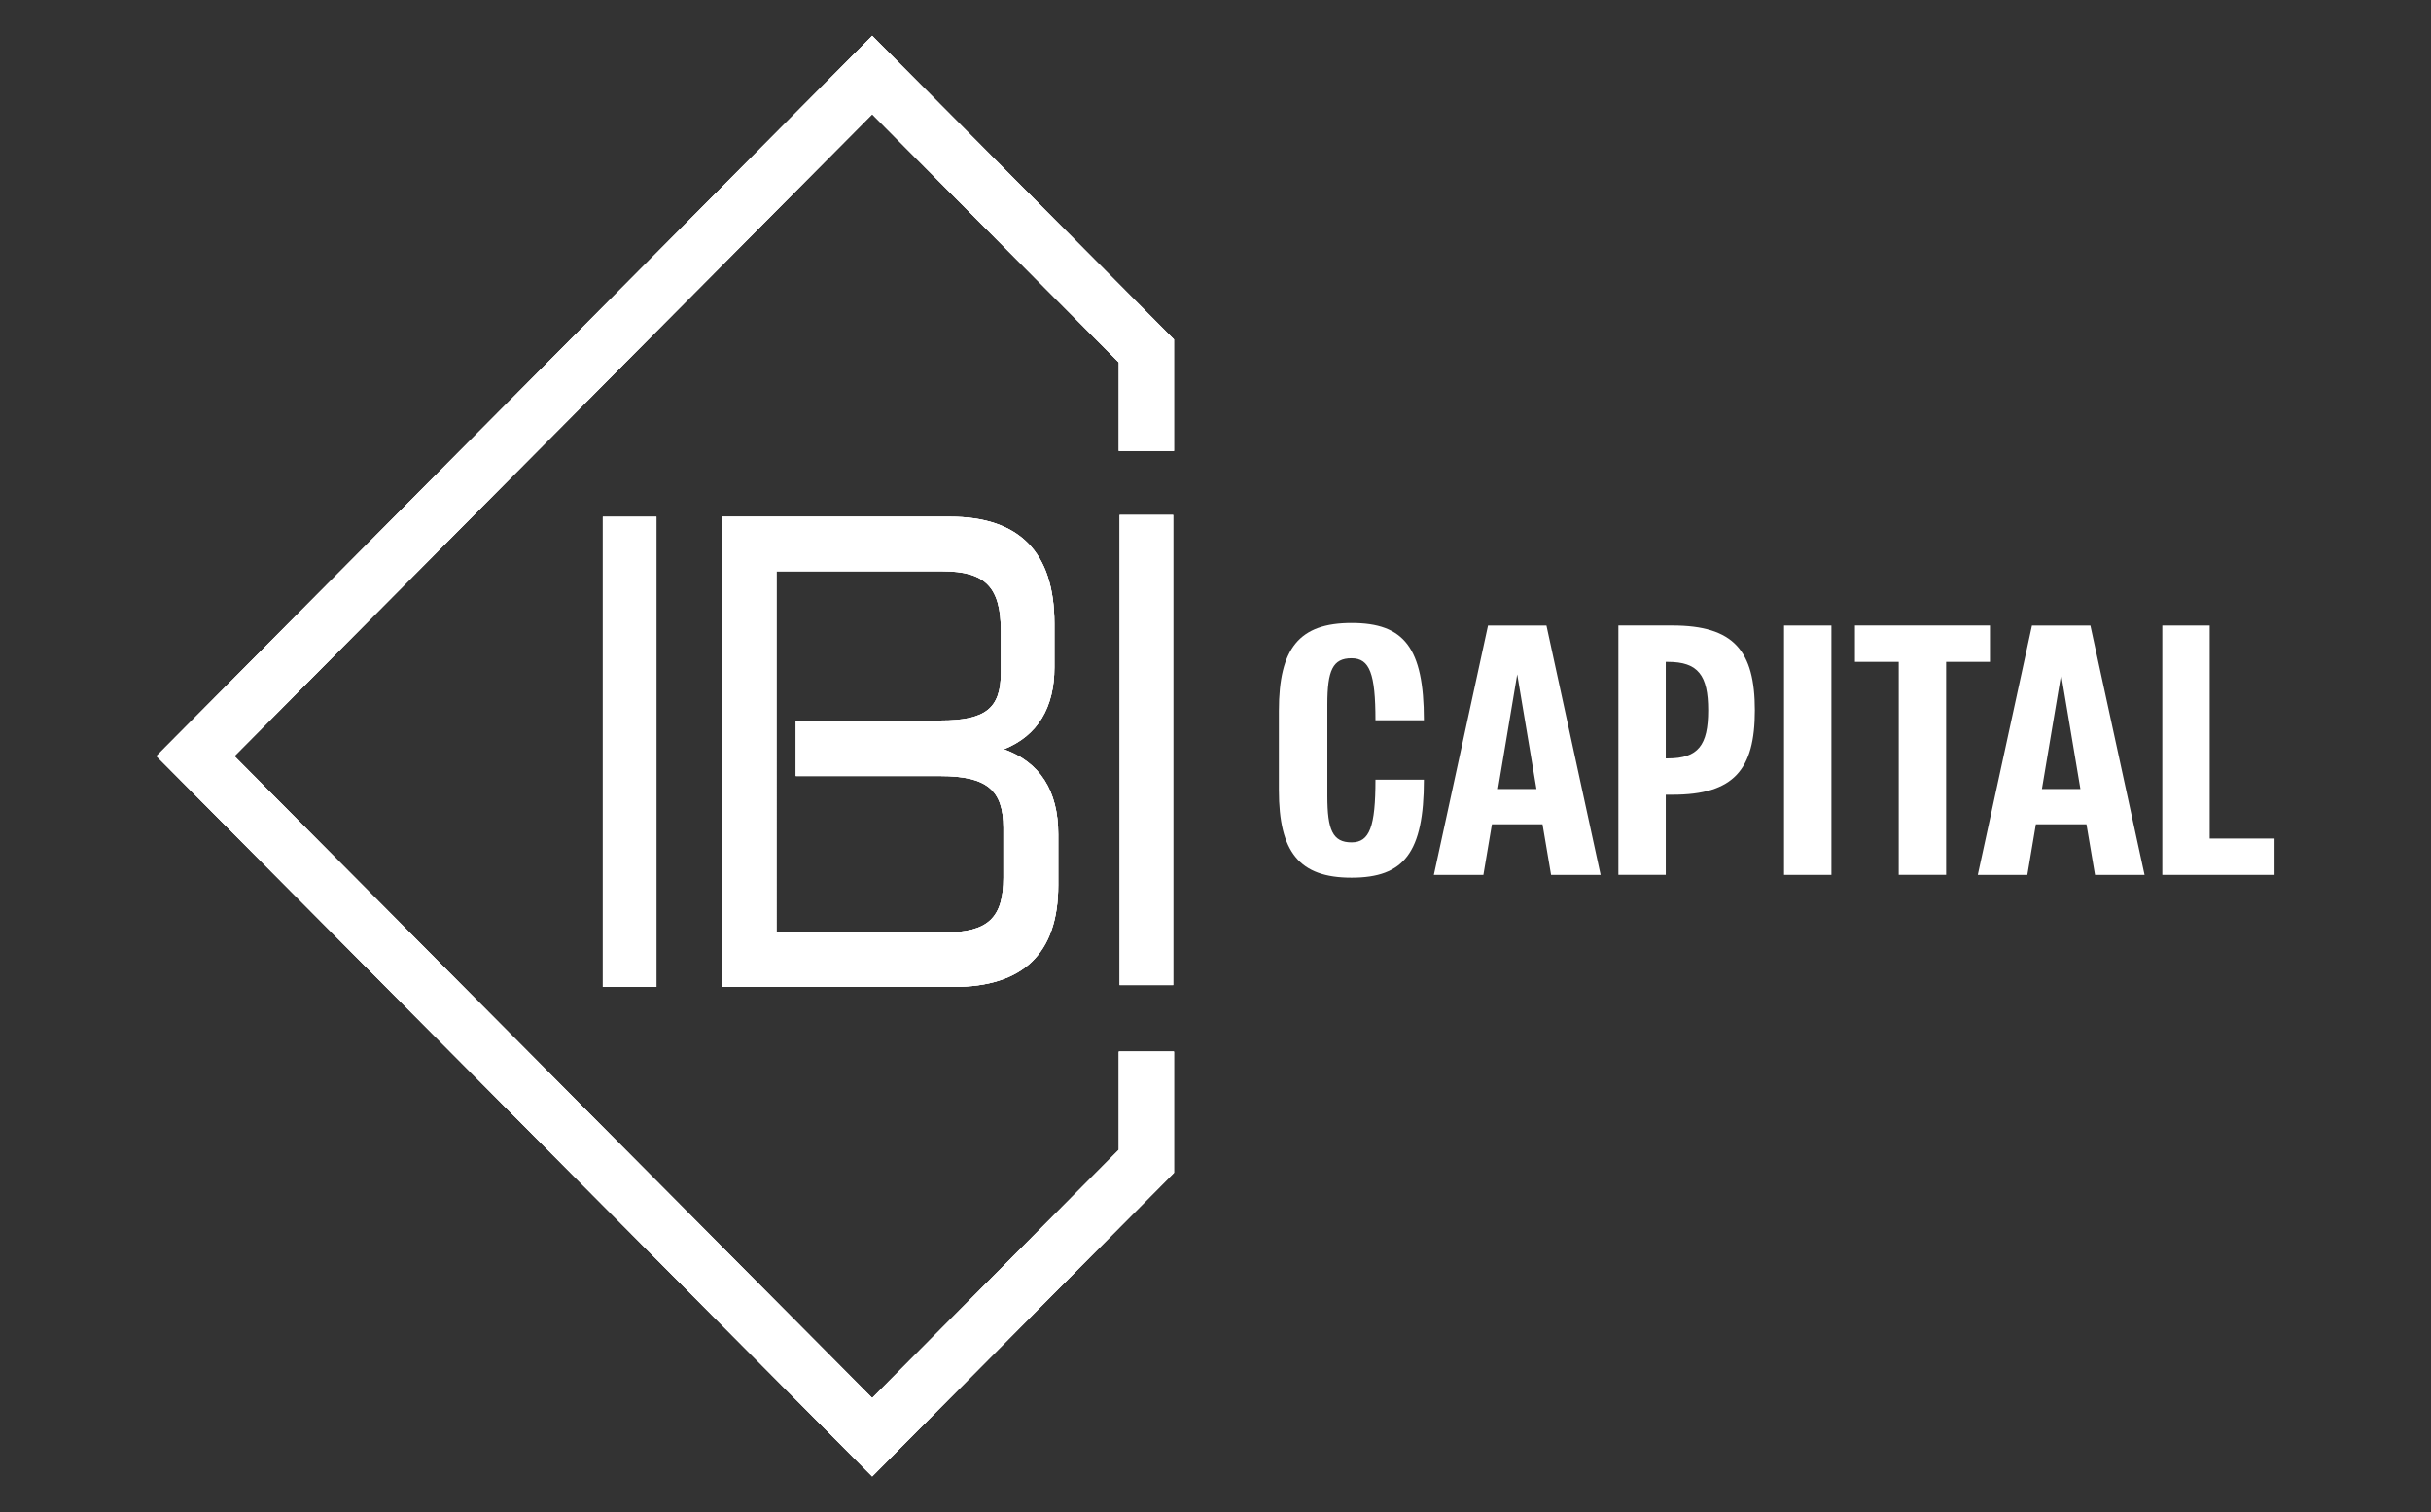
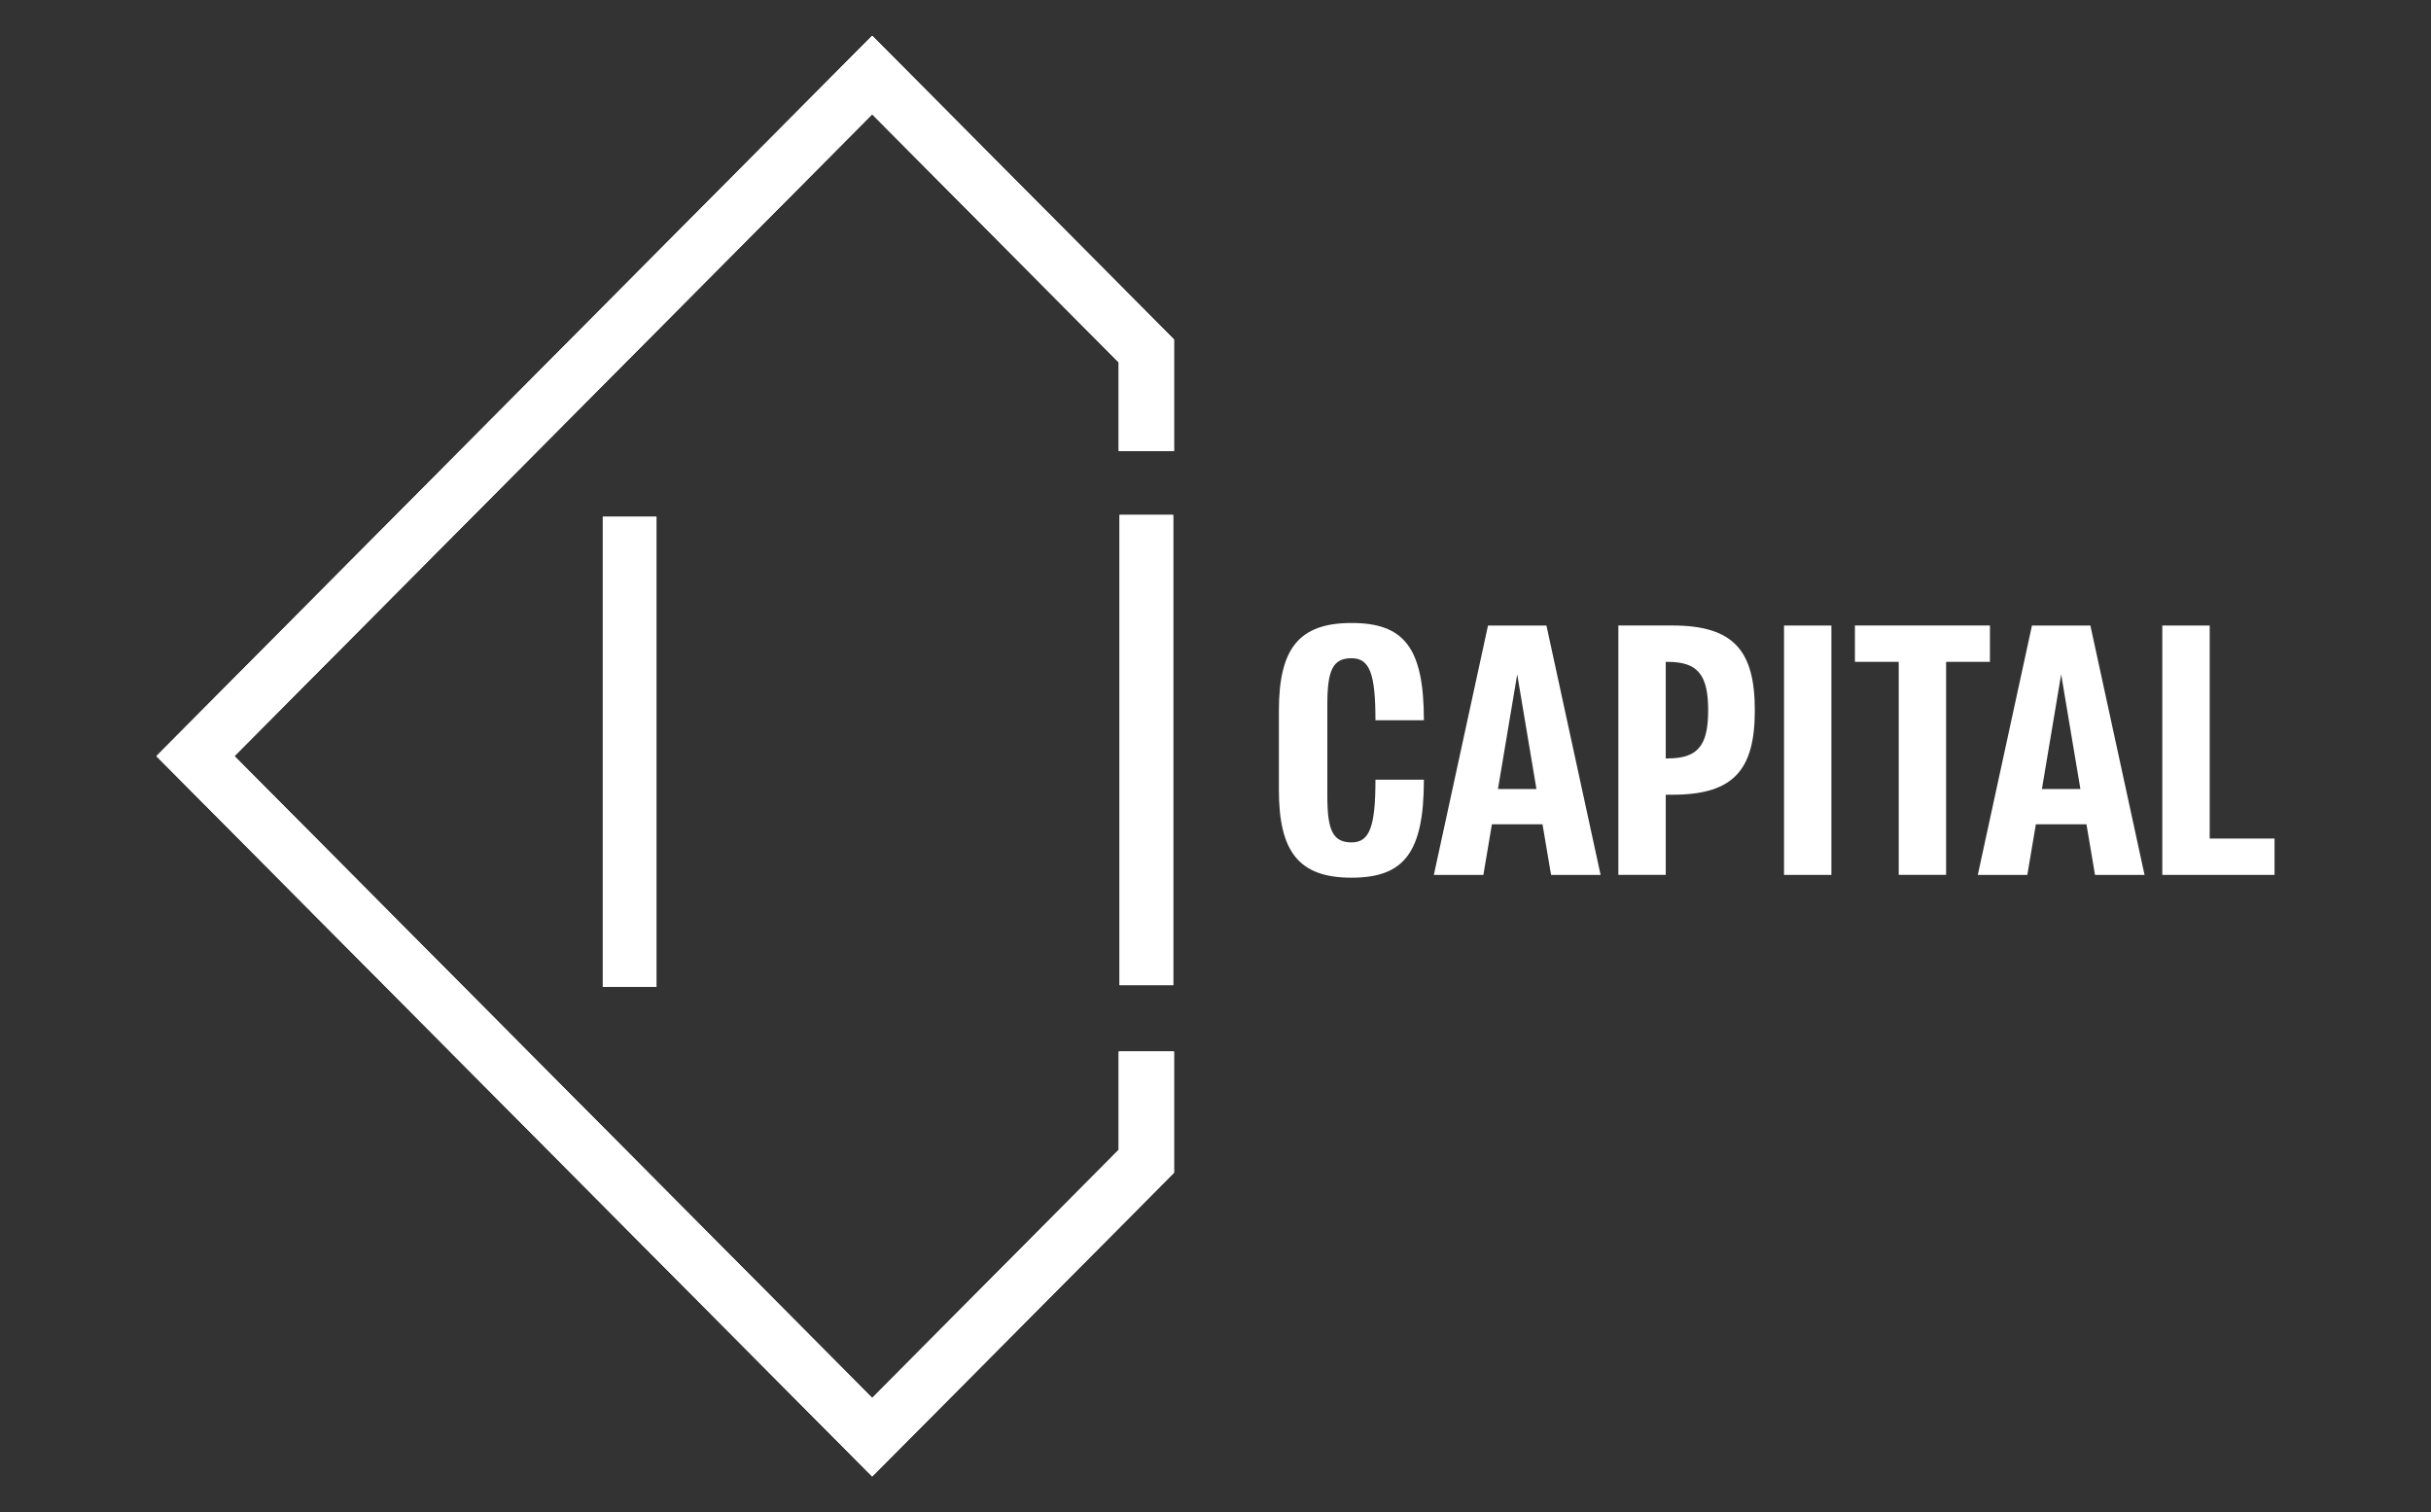
<svg xmlns="http://www.w3.org/2000/svg" xmlns:xlink="http://www.w3.org/1999/xlink" version="1.1" id="Layer_1" x="0px" y="0px" viewBox="0 0 803.42 499.8" style="enable-background:new 0 0 803.42 499.8;" xml:space="preserve">
  <rect x="0" y="0" width="803.42" height="499.8" fill="#333333" stroke="none" />
  <style type="text/css">
	.st0{clip-path:url(#SVGID_2_);}
	.st1{clip-path:url(#SVGID_4_);fill:#FFFFFF;}
	.st2{clip-path:url(#SVGID_6_);fill:#FFFFFF;}
	.st3{clip-path:url(#SVGID_8_);}
	.st4{clip-path:url(#SVGID_10_);fill:#FFFFFF;}
	.st5{clip-path:url(#SVGID_12_);fill:#FFFFFF;}
	.st6{fill:#FFFFFF;}
</style>
  <g>
    <g>
      <defs>
-         <path id="SVGID_1_" d="M238.48,170.78v155.41h76.57c23.06,0,34.69-11.07,34.69-33.64v-16.82c0-14.47-6.13-23.84-17.98-28.1     c11.21-4.47,16.71-13.84,16.71-27.04v-14.47c0-23.63-11.63-35.34-34.48-35.34H238.48z M256.6,188.8h54.86     c14.38,0,19.32,5.39,19.32,19.87v13.63c0,11.92-5.15,15.83-19.96,15.83h-47.81v18.37h47.81c15.23,0,20.8,4.54,20.8,17.11V290     c0,13.41-5.15,18.17-19.32,18.17h-55.7V188.8z" />
-       </defs>
+         </defs>
      <use xlink:href="#SVGID_1_" style="overflow:visible;fill-rule:evenodd;clip-rule:evenodd;fill:#FFFFFF;" />
      <clipPath id="SVGID_2_">
        <use xlink:href="#SVGID_1_" style="overflow:visible;" />
      </clipPath>
      <g class="st0">
        <defs>
          <rect id="SVGID_3_" x="-857.14" y="-12769.34" width="4291.85" height="31294.72" />
        </defs>
        <use xlink:href="#SVGID_3_" style="overflow:visible;fill:#FFFFFF;" />
        <clipPath id="SVGID_4_">
          <use xlink:href="#SVGID_3_" style="overflow:visible;" />
        </clipPath>
        <rect x="227.3" y="159.6" class="st1" width="133.62" height="177.76" />
      </g>
    </g>
    <g>
      <defs>
        <rect id="SVGID_5_" x="199.22" y="170.78" width="17.73" height="155.41" />
      </defs>
      <use xlink:href="#SVGID_5_" style="overflow:visible;fill:#FFFFFF;" />
      <clipPath id="SVGID_6_">
        <use xlink:href="#SVGID_5_" style="overflow:visible;" />
      </clipPath>
      <rect x="188.04" y="159.6" class="st2" width="40.09" height="177.77" />
    </g>
    <g>
      <defs>
        <polygon id="SVGID_7_" points="288.25,487.97 51.71,249.9 288.25,11.84 387.97,112.19 387.97,149.06 369.76,149.06      369.76,119.79 288.25,37.75 77.46,249.9 288.25,462.05 369.76,380.02 369.76,347.55 387.97,347.55 387.97,387.61    " />
      </defs>
      <use xlink:href="#SVGID_7_" style="overflow:visible;fill-rule:evenodd;clip-rule:evenodd;fill:#FFFFFF;" />
      <clipPath id="SVGID_8_">
        <use xlink:href="#SVGID_7_" style="overflow:visible;" />
      </clipPath>
      <g class="st3">
        <defs>
          <rect id="SVGID_9_" x="50.41" y="10.08" width="1169.08" height="478.36" />
        </defs>
        <use xlink:href="#SVGID_9_" style="overflow:visible;fill:#FFFFFF;" />
        <clipPath id="SVGID_10_">
          <use xlink:href="#SVGID_9_" style="overflow:visible;" />
        </clipPath>
        <rect x="40.53" y="0.66" class="st4" width="358.61" height="498.48" />
      </g>
    </g>
    <g>
      <defs>
        <rect id="SVGID_11_" x="370" y="170.18" width="17.73" height="155.41" />
      </defs>
      <use xlink:href="#SVGID_11_" style="overflow:visible;fill:#FFFFFF;" />
      <clipPath id="SVGID_12_">
        <use xlink:href="#SVGID_11_" style="overflow:visible;" />
      </clipPath>
      <rect x="358.82" y="159" class="st5" width="40.09" height="177.77" />
    </g>
    <g>
      <path class="st6" d="M422.66,261.13v-26.26c0-20.6,6.71-28.97,24.02-28.97c17.31,0,23.9,8.12,23.9,32.14h-16.01    c0-15.31-1.88-20.49-7.89-20.49c-6.24,0-8.01,4-8.01,15.31v30.26c0,11.19,1.77,15.3,8.01,15.3c6,0,7.89-5.3,7.89-20.72h16.01    c0,24.14-6.59,32.38-23.9,32.38C429.38,290.1,422.66,281.62,422.66,261.13z" />
      <path class="st6" d="M509.78,272.44h-16.72l-2.82,16.72h-16.37l17.9-82.42h19.31l17.9,82.42h-16.37L509.78,272.44z M507.78,260.78    l-6.36-37.91l-6.36,37.91H507.78z" />
      <path class="st6" d="M579.95,234.76c0,19.66-6.95,27.9-27.2,27.9h-2.24v26.49h-15.66v-82.42h17.9    C573,206.74,579.95,215.09,579.95,234.76z M564.53,234.76c0-11.54-3.3-16.01-13.31-16.01h-0.71v31.91h0.71    C561.23,250.65,564.53,246.3,564.53,234.76z" />
      <path class="st6" d="M589.6,206.74h15.66v82.42H589.6V206.74z" />
-       <path class="st6" d="M657.65,218.74h-14.48v70.41h-15.66v-70.41h-14.48v-12.01h44.63V218.74z" />
+       <path class="st6" d="M657.65,218.74h-14.48v70.41h-15.66v-70.41h-14.48v-12.01h44.63z" />
      <path class="st6" d="M689.55,272.44h-16.72l-2.82,16.72h-16.37l17.9-82.42h19.31l17.9,82.42h-16.37L689.55,272.44z M687.55,260.78    l-6.36-37.91l-6.36,37.91H687.55z" />
      <path class="st6" d="M714.62,206.74h15.66v70.41h21.43v12.01h-37.09V206.74z" />
    </g>
  </g>
</svg>